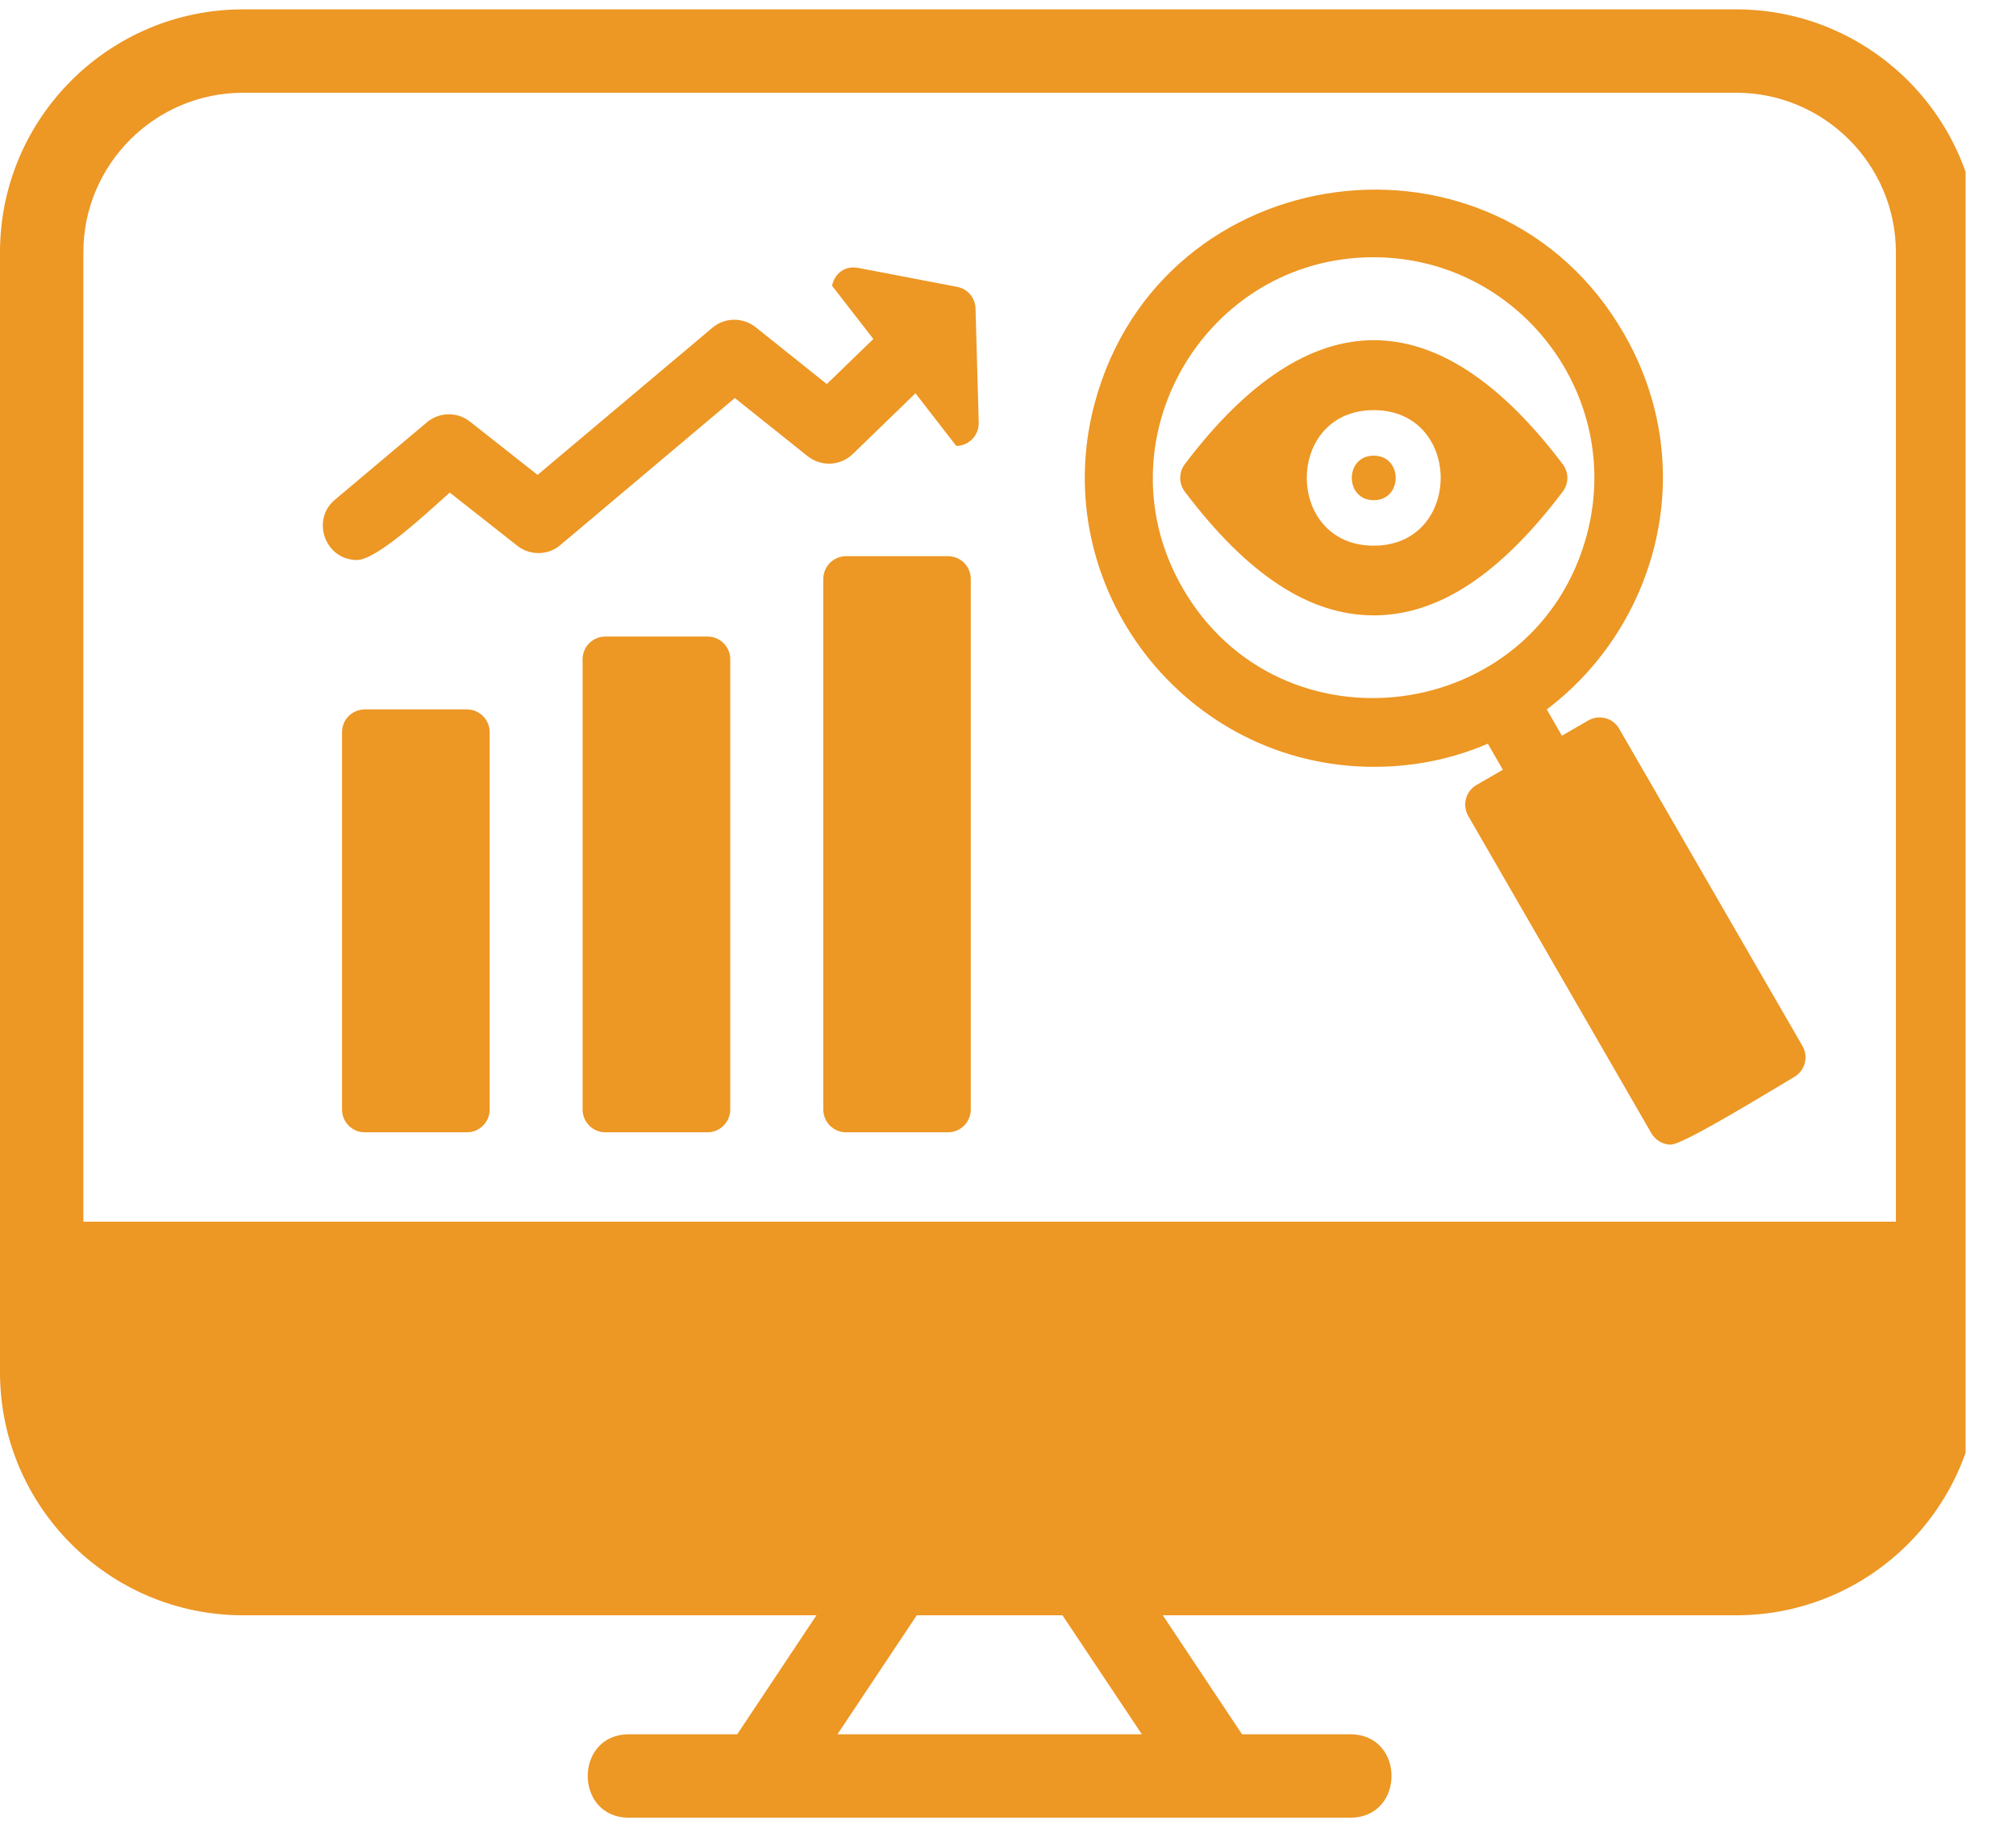
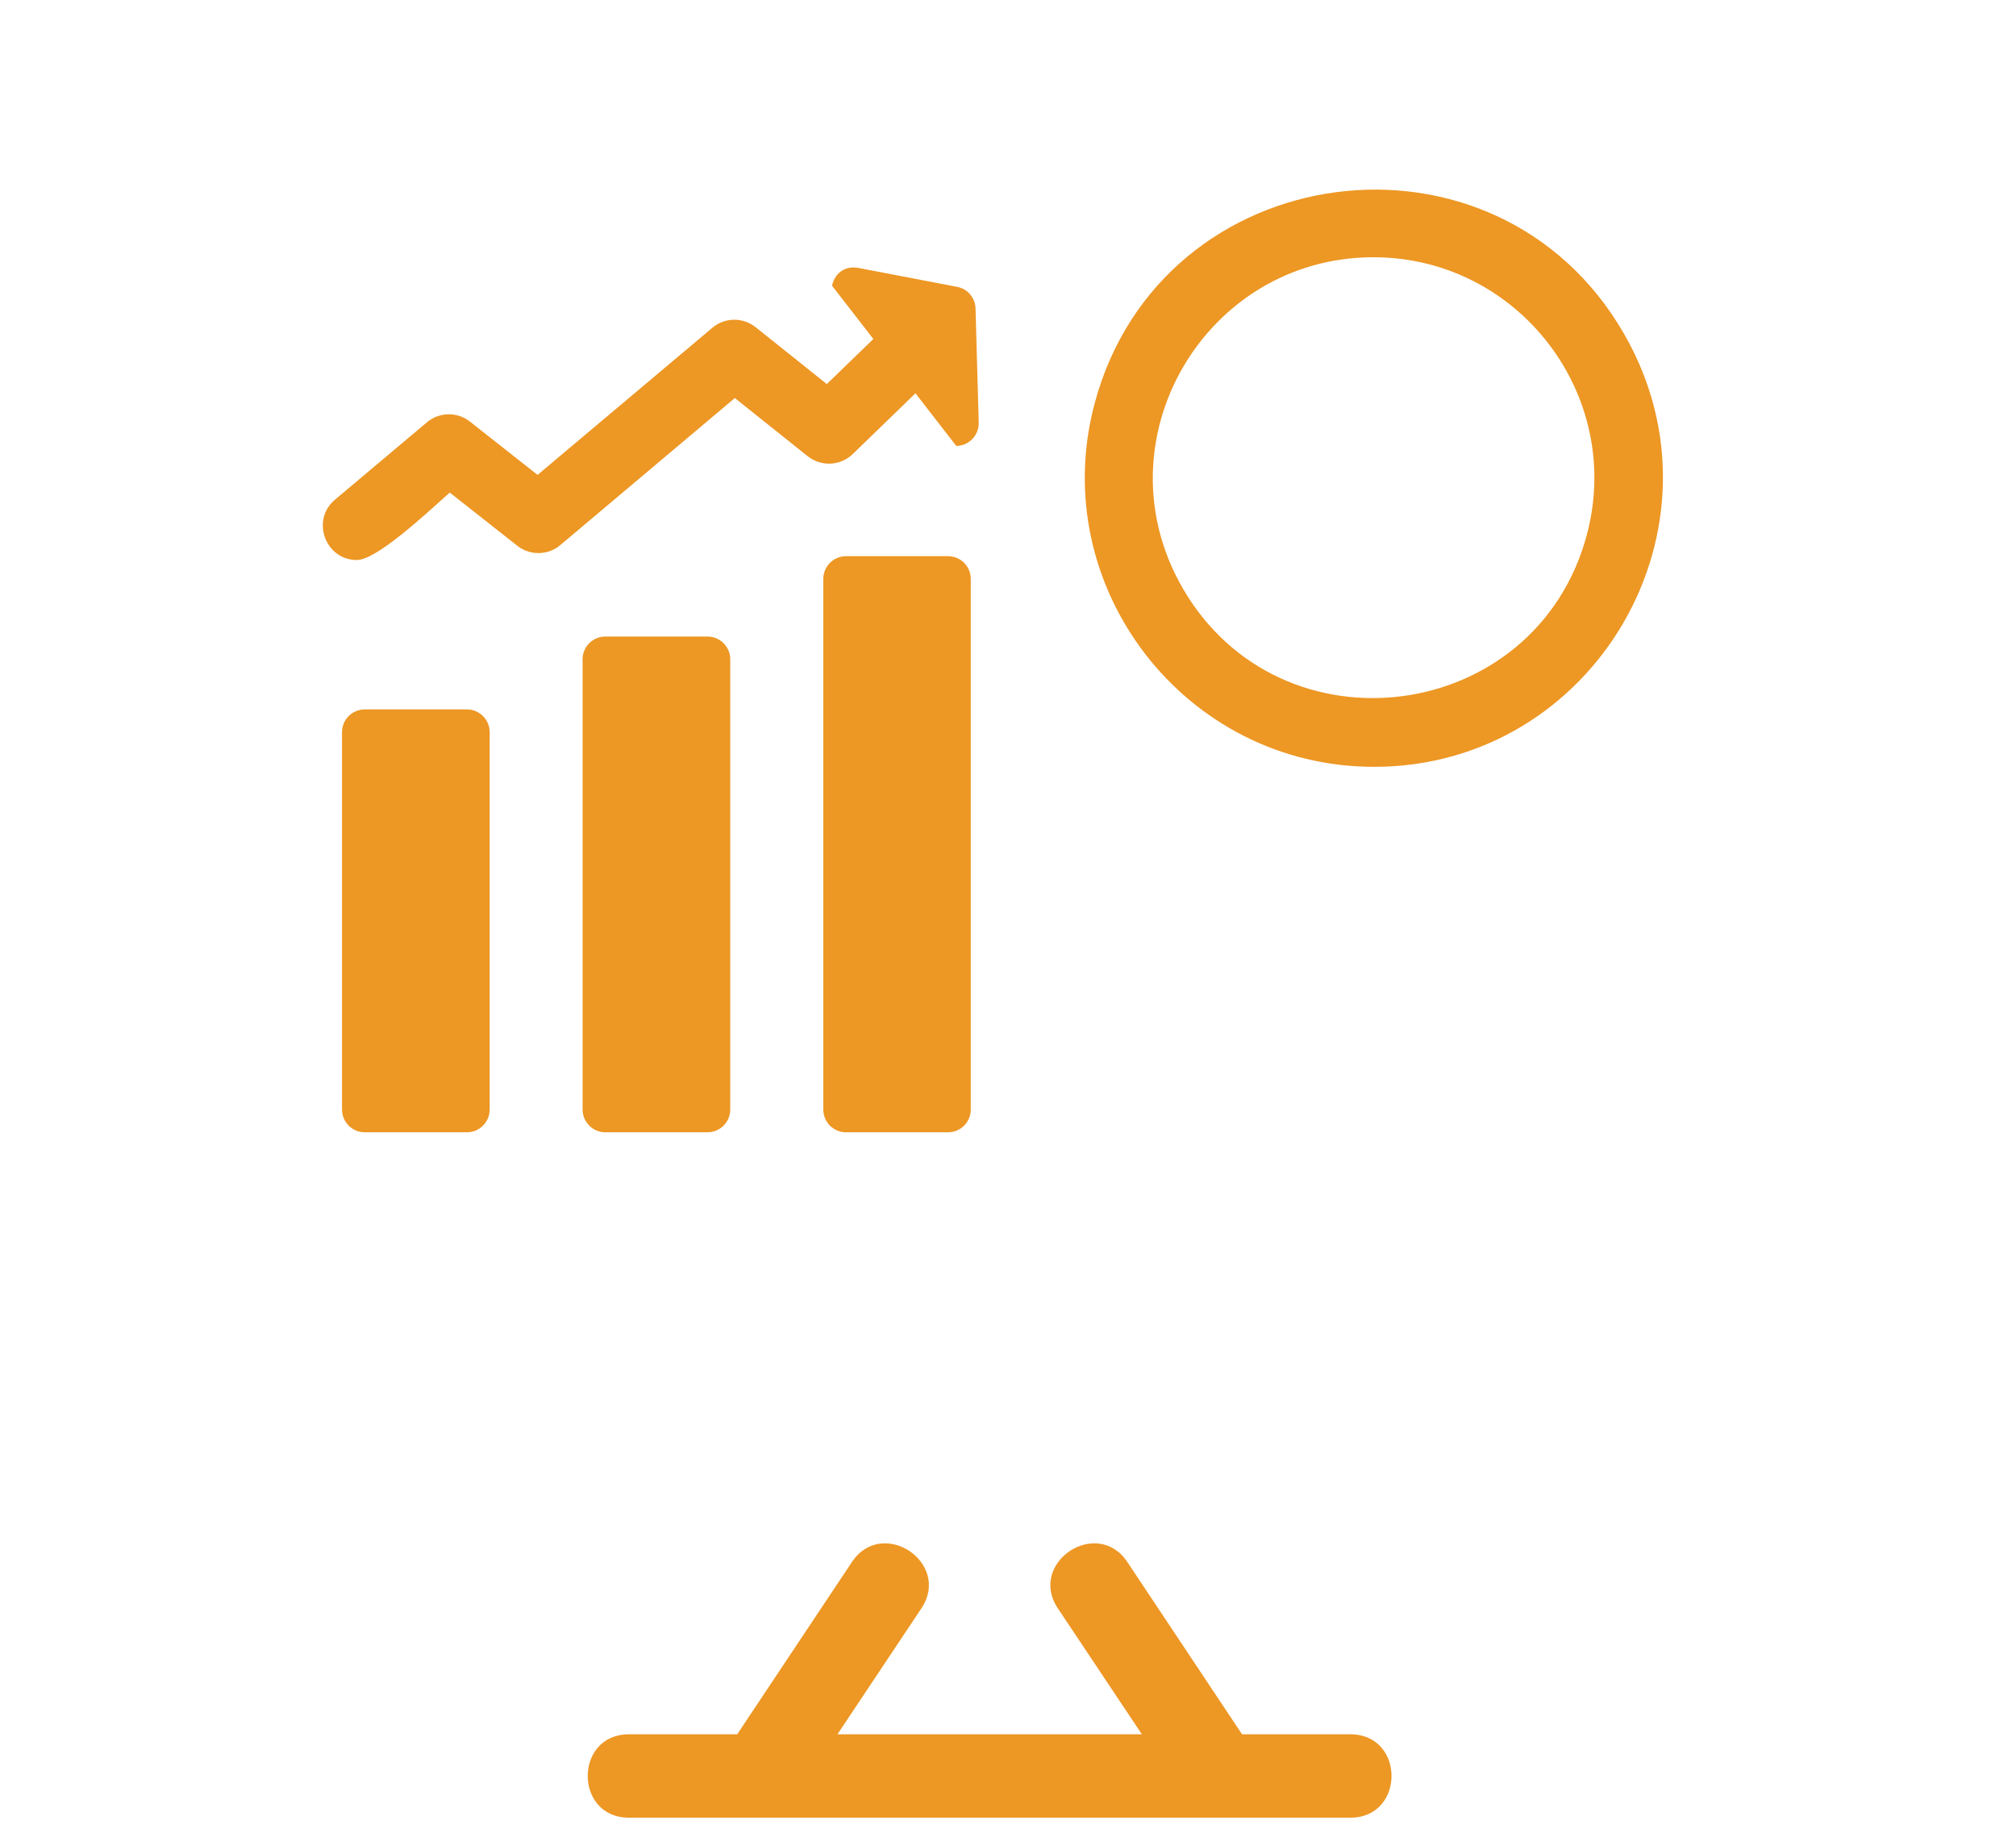
<svg xmlns="http://www.w3.org/2000/svg" width="66" zoomAndPan="magnify" viewBox="0 0 49.5 45" height="60" preserveAspectRatio="xMidYMid meet" version="1.0">
  <defs>
    <clipPath id="23c54fba3e">
      <path d="M 0 0.227 L 48.262 0.227 L 48.262 40 L 0 40 Z M 0 0.227 " clip-rule="nonzero" />
    </clipPath>
    <clipPath id="8f2be6d7bb">
      <path d="M 17 37 L 31 37 L 31 44.773 L 17 44.773 Z M 17 37 " clip-rule="nonzero" />
    </clipPath>
    <clipPath id="10d45e2fe1">
      <path d="M 14 42 L 35 42 L 35 44.773 L 14 44.773 Z M 14 42 " clip-rule="nonzero" />
    </clipPath>
    <clipPath id="cc670ec84b">
-       <path d="M 34.438 34.504 L 36.574 34.504 L 36.574 36.641 L 34.438 36.641 Z M 34.438 34.504 " clip-rule="nonzero" />
-     </clipPath>
+       </clipPath>
    <clipPath id="ced3610e82">
-       <path d="M 35.504 34.504 C 34.914 34.504 34.438 34.98 34.438 35.57 C 34.438 36.164 34.914 36.641 35.504 36.641 C 36.098 36.641 36.574 36.164 36.574 35.57 C 36.574 34.98 36.098 34.504 35.504 34.504 Z M 35.504 34.504 " clip-rule="nonzero" />
+       <path d="M 35.504 34.504 C 34.914 34.504 34.438 34.98 34.438 35.57 C 36.098 36.641 36.574 36.164 36.574 35.57 C 36.574 34.98 36.098 34.504 35.504 34.504 Z M 35.504 34.504 " clip-rule="nonzero" />
    </clipPath>
  </defs>
  <path fill="#ed9724" d="M 33.738 18.828 C 29.086 18.828 25.676 14.395 26.879 9.898 C 28.512 3.816 36.727 2.738 39.871 8.188 C 42.609 12.93 39.156 18.828 33.738 18.828 Z M 33.723 6.316 C 29.59 6.316 26.945 10.816 29.039 14.441 C 31.445 18.605 37.715 17.781 38.961 13.137 C 39.883 9.699 37.277 6.316 33.723 6.316 Z M 33.723 6.316 " fill-opacity="1" fill-rule="evenodd" />
-   <path fill="#ed9724" d="M 37.906 19.801 C 37.605 19.801 37.328 19.645 37.18 19.383 L 36.133 17.57 C 35.582 16.613 37.031 15.773 37.582 16.73 L 38.629 18.547 C 38.953 19.102 38.547 19.801 37.906 19.801 Z M 37.906 19.801 " fill-opacity="1" fill-rule="evenodd" />
-   <path fill="#ed9724" d="M 41.031 28.105 C 40.84 28.105 40.652 28.004 40.547 27.824 L 36.051 20.035 C 35.898 19.77 35.988 19.426 36.254 19.273 L 38.996 17.691 C 39.262 17.535 39.605 17.625 39.758 17.895 L 44.258 25.684 C 44.41 25.949 44.32 26.293 44.051 26.445 C 43.613 26.699 41.344 28.102 41.031 28.102 Z M 41.031 28.105 " fill-opacity="1" fill-rule="evenodd" />
  <path fill="#ed9724" d="M 13.199 11.66 L 17.492 8.047 C 17.797 7.789 18.242 7.785 18.555 8.035 L 20.301 9.43 L 22.512 7.289 C 23.297 6.523 24.465 7.727 23.68 8.492 L 20.938 11.148 C 20.637 11.441 20.16 11.465 19.828 11.199 L 18.043 9.773 L 13.758 13.383 C 13.453 13.641 13.012 13.645 12.699 13.398 L 11.043 12.094 C 10.465 12.609 9.25 13.75 8.762 13.75 C 7.988 13.75 7.629 12.77 8.223 12.27 L 10.48 10.371 C 10.785 10.113 11.227 10.105 11.539 10.352 Z M 13.199 11.66 " fill-opacity="1" fill-rule="evenodd" />
  <path fill="#ed9724" d="M 20.43 7.016 C 20.484 6.746 20.715 6.512 21.074 6.578 L 23.5 7.043 C 23.758 7.09 23.945 7.312 23.953 7.574 L 24.031 10.375 C 24.039 10.688 23.793 10.945 23.48 10.949 Z M 20.43 7.016 " fill-opacity="1" fill-rule="evenodd" />
  <g clip-path="url(#23c54fba3e)">
-     <path fill="#ed9724" d="M 42.629 39.66 L 5.969 39.66 C 2.676 39.66 0 36.984 0 33.695 L 0 6.195 C 0 2.906 2.676 0.23 5.969 0.23 L 42.629 0.23 C 45.922 0.23 48.598 2.906 48.598 6.195 L 48.598 33.695 C 48.598 36.984 45.922 39.66 42.629 39.66 Z M 2.047 29.996 L 46.551 29.996 L 46.551 6.195 C 46.551 4.035 44.789 2.277 42.629 2.277 L 5.969 2.277 C 3.809 2.277 2.047 4.035 2.047 6.195 Z M 2.047 29.996 " fill-opacity="1" fill-rule="evenodd" />
-   </g>
+     </g>
  <g clip-path="url(#8f2be6d7bb)">
    <path fill="#ed9724" d="M 18.648 44.629 C 17.832 44.629 17.344 43.715 17.797 43.039 L 20.918 38.352 C 21.664 37.234 23.367 38.371 22.625 39.488 L 19.5 44.176 C 19.309 44.461 18.988 44.629 18.648 44.629 Z M 29.949 44.629 C 29.609 44.629 29.289 44.461 29.098 44.172 L 25.973 39.488 C 25.23 38.371 26.934 37.234 27.68 38.352 L 30.801 43.039 C 31.254 43.715 30.762 44.629 29.949 44.629 Z M 29.949 44.629 " fill-opacity="1" fill-rule="evenodd" />
  </g>
  <g clip-path="url(#10d45e2fe1)">
    <path fill="#ed9724" d="M 33.156 44.629 L 15.441 44.629 C 14.094 44.629 14.094 42.582 15.441 42.582 L 33.156 42.582 C 34.504 42.582 34.504 44.629 33.156 44.629 Z M 33.156 44.629 " fill-opacity="1" fill-rule="evenodd" />
  </g>
  <path fill="#ed9724" d="M 11.465 27.801 L 8.957 27.801 C 8.648 27.801 8.398 27.551 8.398 27.242 L 8.398 17.977 C 8.398 17.668 8.648 17.418 8.957 17.418 L 11.465 17.418 C 11.77 17.418 12.023 17.668 12.023 17.977 L 12.023 27.242 C 12.023 27.551 11.773 27.801 11.465 27.801 Z M 11.465 27.801 " fill-opacity="1" fill-rule="evenodd" />
  <path fill="#ed9724" d="M 17.371 27.801 L 14.863 27.801 C 14.555 27.801 14.305 27.551 14.305 27.242 L 14.305 16.184 C 14.305 15.879 14.555 15.629 14.863 15.629 L 17.371 15.629 C 17.68 15.629 17.93 15.879 17.93 16.184 L 17.93 27.242 C 17.93 27.551 17.68 27.801 17.371 27.801 Z M 17.371 27.801 " fill-opacity="1" fill-rule="evenodd" />
  <path fill="#ed9724" d="M 23.277 27.801 L 20.773 27.801 C 20.465 27.801 20.215 27.551 20.215 27.242 L 20.215 14.215 C 20.215 13.906 20.465 13.656 20.773 13.656 L 23.277 13.656 C 23.586 13.656 23.836 13.906 23.836 14.215 L 23.836 27.242 C 23.836 27.551 23.586 27.801 23.277 27.801 Z M 23.277 27.801 " fill-opacity="1" fill-rule="evenodd" />
-   <path fill="#ed9724" d="M 33.73 15.109 C 32.152 15.109 30.637 14.117 29.09 12.07 C 28.941 11.871 28.941 11.598 29.09 11.398 C 32.16 7.34 35.301 7.336 38.371 11.398 C 38.523 11.598 38.523 11.871 38.371 12.07 C 36.824 14.117 35.309 15.109 33.73 15.109 Z M 33.73 13.398 C 31.539 13.398 31.539 10.07 33.73 10.07 C 35.922 10.07 35.922 13.398 33.73 13.398 Z M 33.73 11.188 C 33.012 11.188 33.012 12.281 33.73 12.281 C 34.449 12.281 34.449 11.188 33.73 11.188 Z M 33.73 11.188 " fill-opacity="1" fill-rule="evenodd" />
  <g clip-path="url(#cc670ec84b)">
    <g clip-path="url(#ced3610e82)">
      <path fill="#ed9724" d="M 34.438 34.504 L 36.574 34.504 L 36.574 36.641 L 34.438 36.641 Z M 34.438 34.504 " fill-opacity="1" fill-rule="nonzero" />
    </g>
  </g>
</svg>